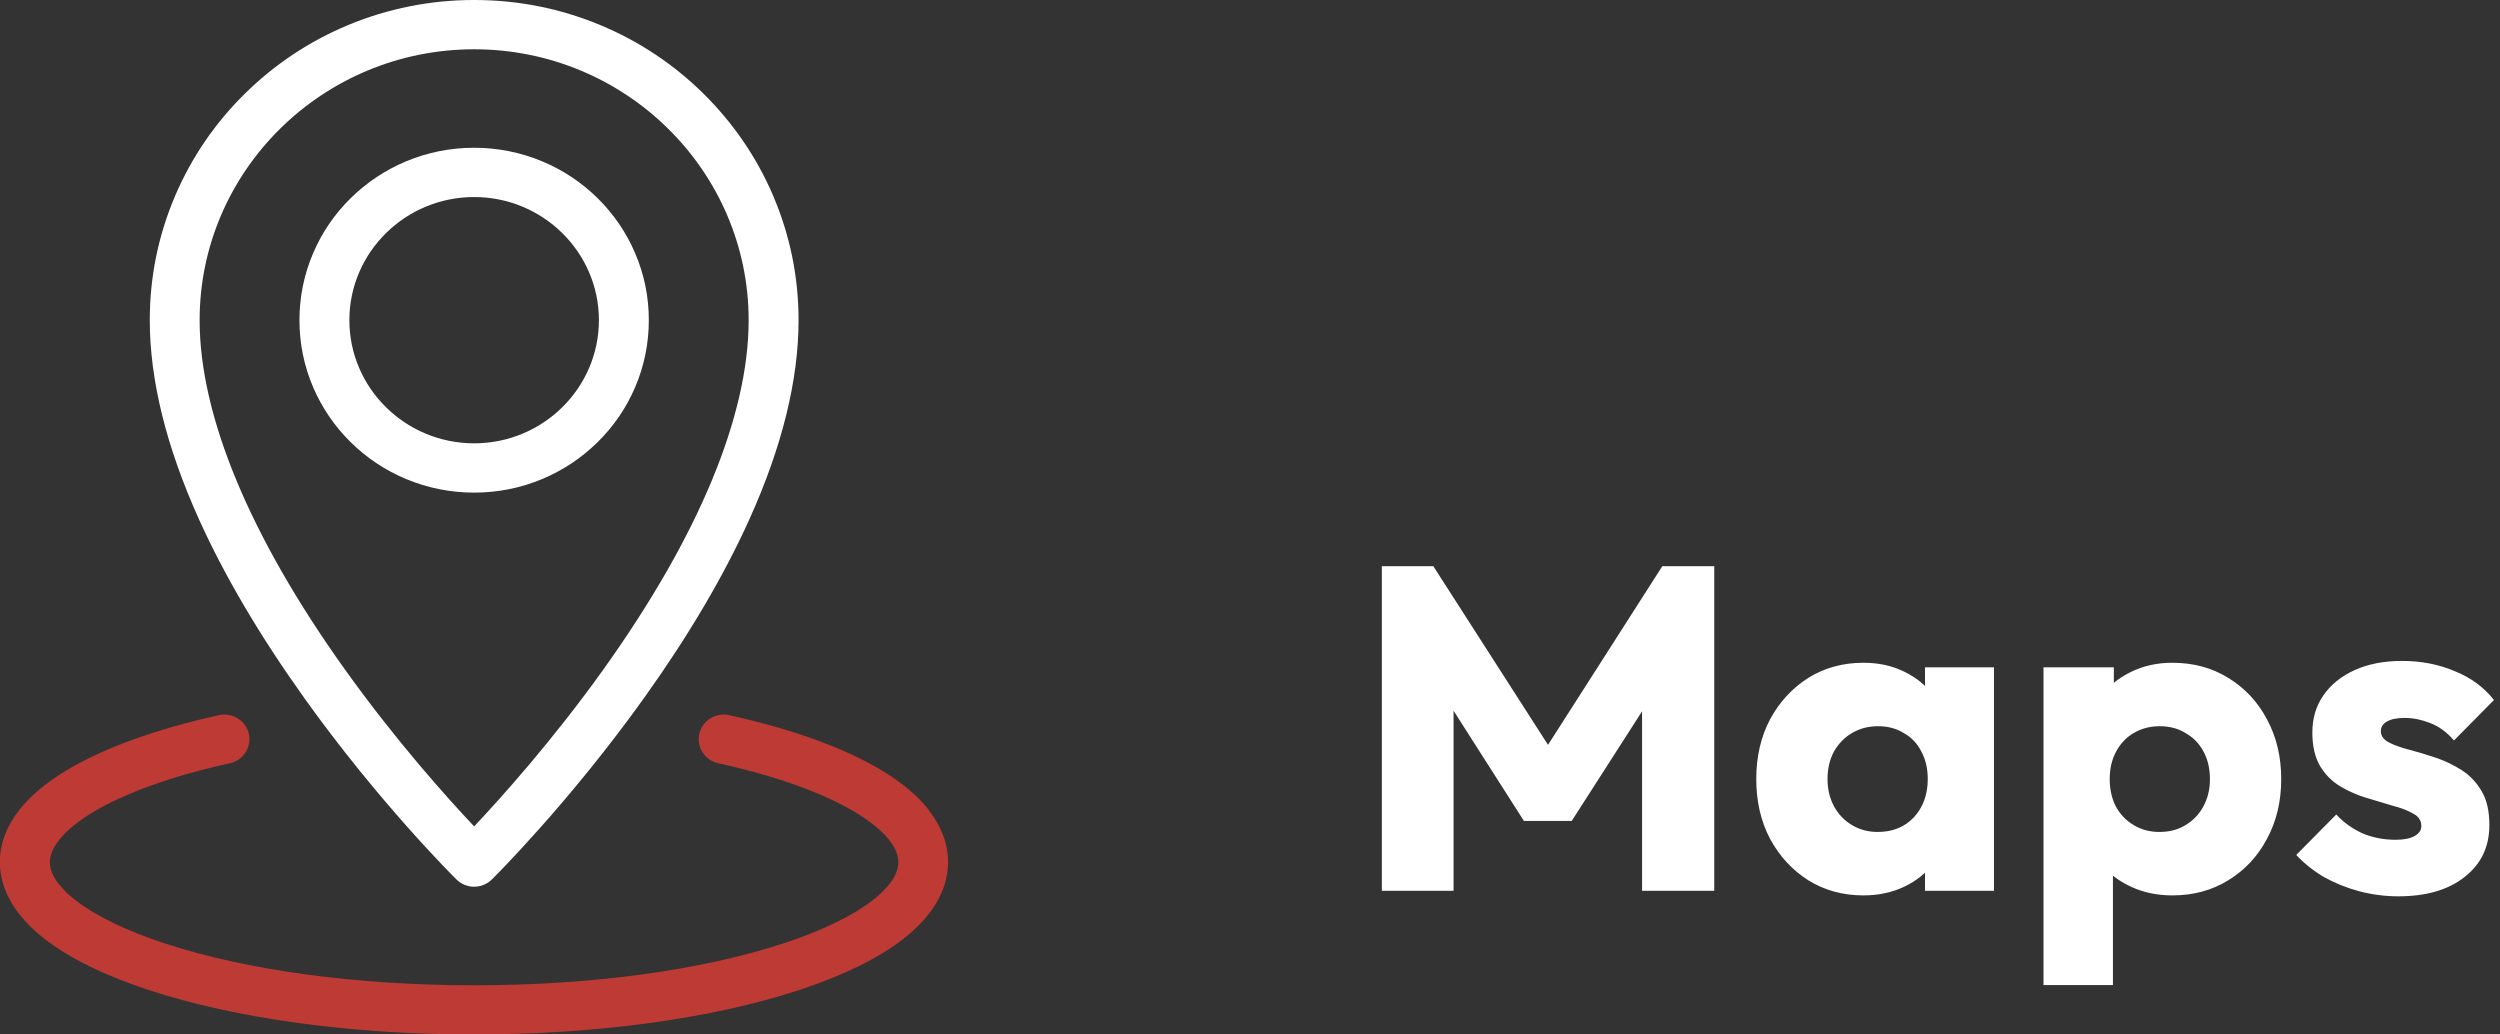
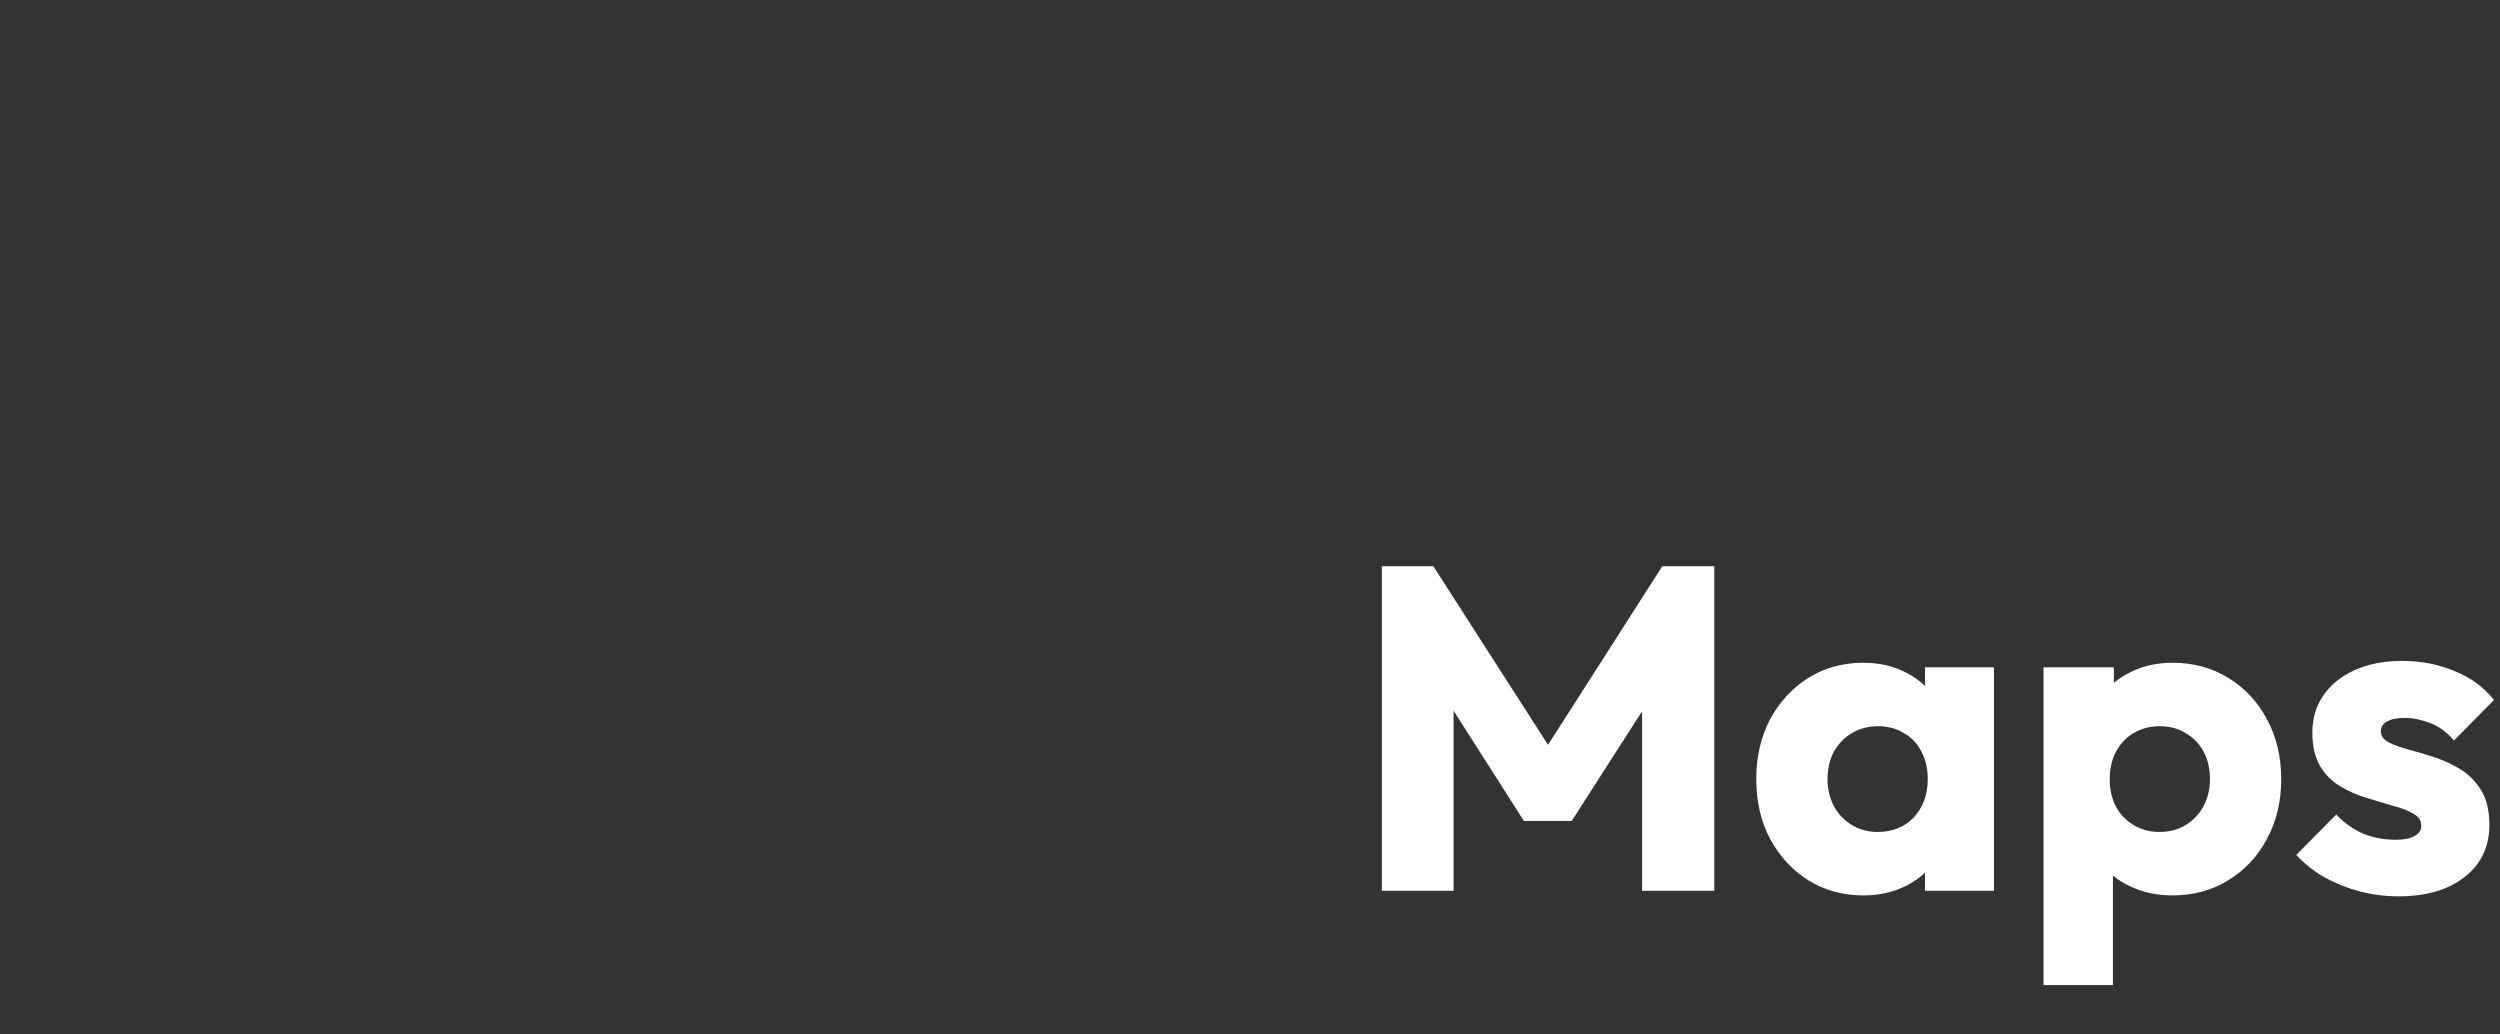
<svg xmlns="http://www.w3.org/2000/svg" width="87" height="36" viewBox="0 0 87 36" fill="none">
  <rect x="0" y="0" width="87" height="36" fill="#333333" stroke="none" />
  <path d="M48.088 31V19.704H49.88L54.328 26.632H53.416L57.848 19.704H59.656V31H57.144V23.944L57.592 24.056L54.696 28.568H53.032L50.152 24.056L50.584 23.944V31H48.088ZM64.846 31.16C64.132 31.16 63.492 30.984 62.926 30.632C62.372 30.28 61.929 29.8 61.598 29.192C61.278 28.584 61.118 27.891 61.118 27.112C61.118 26.333 61.278 25.64 61.598 25.032C61.929 24.424 62.372 23.944 62.926 23.592C63.492 23.24 64.132 23.064 64.846 23.064C65.369 23.064 65.838 23.165 66.254 23.368C66.681 23.571 67.028 23.853 67.294 24.216C67.561 24.568 67.71 24.973 67.742 25.432V28.792C67.71 29.251 67.561 29.661 67.294 30.024C67.038 30.376 66.697 30.653 66.27 30.856C65.844 31.059 65.369 31.16 64.846 31.16ZM65.342 28.952C65.865 28.952 66.286 28.781 66.606 28.44C66.926 28.088 67.086 27.645 67.086 27.112C67.086 26.749 67.012 26.429 66.862 26.152C66.724 25.875 66.521 25.661 66.254 25.512C65.998 25.352 65.7 25.272 65.358 25.272C65.017 25.272 64.713 25.352 64.446 25.512C64.19 25.661 63.982 25.875 63.822 26.152C63.673 26.429 63.598 26.749 63.598 27.112C63.598 27.464 63.673 27.779 63.822 28.056C63.972 28.333 64.18 28.552 64.446 28.712C64.713 28.872 65.012 28.952 65.342 28.952ZM66.99 31V28.904L67.358 27.016L66.99 25.128V23.224H69.39V31H66.99ZM75.594 31.16C75.071 31.16 74.591 31.059 74.154 30.856C73.717 30.653 73.359 30.376 73.082 30.024C72.805 29.661 72.645 29.251 72.602 28.792V25.512C72.645 25.053 72.805 24.637 73.082 24.264C73.359 23.891 73.717 23.597 74.154 23.384C74.591 23.171 75.071 23.064 75.594 23.064C76.33 23.064 76.981 23.24 77.546 23.592C78.122 23.944 78.57 24.424 78.89 25.032C79.221 25.64 79.386 26.333 79.386 27.112C79.386 27.891 79.221 28.584 78.89 29.192C78.57 29.8 78.122 30.28 77.546 30.632C76.981 30.984 76.33 31.16 75.594 31.16ZM71.114 34.28V23.224H73.562V25.224L73.162 27.112L73.53 29V34.28H71.114ZM75.146 28.952C75.498 28.952 75.802 28.872 76.058 28.712C76.325 28.552 76.533 28.333 76.682 28.056C76.831 27.779 76.906 27.464 76.906 27.112C76.906 26.749 76.831 26.429 76.682 26.152C76.533 25.875 76.325 25.661 76.058 25.512C75.802 25.352 75.503 25.272 75.162 25.272C74.821 25.272 74.517 25.352 74.25 25.512C73.994 25.661 73.791 25.875 73.642 26.152C73.493 26.429 73.418 26.749 73.418 27.112C73.418 27.464 73.487 27.779 73.626 28.056C73.775 28.333 73.983 28.552 74.25 28.712C74.517 28.872 74.815 28.952 75.146 28.952ZM83.462 31.192C83.003 31.192 82.55 31.133 82.102 31.016C81.664 30.899 81.254 30.733 80.87 30.52C80.496 30.296 80.176 30.04 79.91 29.752L81.302 28.344C81.558 28.621 81.862 28.84 82.214 29C82.566 29.149 82.95 29.224 83.366 29.224C83.654 29.224 83.872 29.181 84.022 29.096C84.182 29.011 84.262 28.893 84.262 28.744C84.262 28.552 84.166 28.408 83.974 28.312C83.792 28.205 83.558 28.115 83.27 28.04C82.982 27.955 82.678 27.864 82.358 27.768C82.038 27.672 81.734 27.539 81.446 27.368C81.158 27.197 80.923 26.963 80.742 26.664C80.56 26.355 80.47 25.965 80.47 25.496C80.47 24.995 80.598 24.563 80.854 24.2C81.11 23.827 81.472 23.533 81.942 23.32C82.411 23.107 82.96 23 83.59 23C84.251 23 84.859 23.117 85.414 23.352C85.979 23.576 86.438 23.912 86.79 24.36L85.398 25.768C85.152 25.48 84.875 25.277 84.566 25.16C84.267 25.043 83.974 24.984 83.686 24.984C83.408 24.984 83.2 25.027 83.062 25.112C82.923 25.187 82.854 25.299 82.854 25.448C82.854 25.608 82.944 25.736 83.126 25.832C83.307 25.928 83.542 26.013 83.83 26.088C84.118 26.163 84.422 26.253 84.742 26.36C85.062 26.467 85.366 26.611 85.654 26.792C85.942 26.973 86.176 27.219 86.358 27.528C86.539 27.827 86.63 28.221 86.63 28.712C86.63 29.469 86.342 30.072 85.766 30.52C85.2 30.968 84.432 31.192 83.462 31.192Z" fill="white" />
  <g clip-path="url(#clip0_2001_1194)">
-     <path d="M32.321 28.184C31.936 27.695 31.385 27.231 30.681 26.808C29.395 26.033 27.559 25.368 25.373 24.887C24.904 24.784 24.44 25.076 24.335 25.538C24.231 26 24.526 26.458 24.994 26.561C26.997 27.002 28.649 27.594 29.775 28.273C30.734 28.85 31.261 29.464 31.261 30.002C31.261 30.54 30.773 31.012 30.364 31.331C29.666 31.874 28.599 32.391 27.277 32.825C24.41 33.768 20.583 34.288 16.497 34.288C12.412 34.288 8.585 33.768 5.718 32.825C4.397 32.391 3.33 31.874 2.631 31.331C2.222 31.012 1.734 30.524 1.734 30.002C1.734 29.48 2.261 28.85 3.22 28.273C4.345 27.594 5.998 27.002 8.001 26.561C8.469 26.458 8.764 26 8.659 25.538C8.555 25.076 8.09 24.784 7.622 24.887C5.436 25.369 3.601 26.033 2.314 26.808C1.61 27.231 1.059 27.695 0.674 28.184C0.223 28.757 -0.005 29.368 -0.005 30C-0.005 30.509 0.145 31.009 0.44 31.484C0.699 31.901 1.074 32.301 1.553 32.675C2.42 33.349 3.635 33.946 5.166 34.45C8.204 35.45 12.228 36 16.494 36C20.76 36 24.783 35.45 27.822 34.45C29.352 33.946 30.569 33.349 31.434 32.675C31.913 32.301 32.288 31.901 32.547 31.484C32.843 31.009 32.992 30.509 32.992 30C32.992 29.368 32.764 28.757 32.313 28.184H32.321Z" fill="#BE3A34" />
-     <path d="M10.58 24.28C13.198 27.94 15.777 30.499 15.886 30.606C16.048 30.767 16.269 30.858 16.5 30.858C16.731 30.858 16.952 30.767 17.115 30.606C17.223 30.499 19.802 27.941 22.42 24.28C23.966 22.119 25.199 20.024 26.087 18.053C27.218 15.543 27.79 13.218 27.79 11.142C27.79 9.638 27.491 8.18 26.903 6.805C26.334 5.477 25.52 4.287 24.485 3.263C23.449 2.24 22.241 1.436 20.896 0.875C19.503 0.294 18.026 0 16.501 0C14.977 0 13.5 0.295 12.107 0.875C10.762 1.437 9.555 2.24 8.518 3.263C7.481 4.285 6.667 5.477 6.099 6.805C5.51 8.18 5.212 9.638 5.212 11.142C5.212 13.218 5.785 15.543 6.916 18.053C7.803 20.023 9.037 22.119 10.582 24.28H10.58ZM16.5 1.715C21.768 1.715 26.053 5.944 26.053 11.144C26.053 14.465 24.312 18.658 21.017 23.27C19.227 25.777 17.416 27.787 16.5 28.759C15.587 27.792 13.787 25.793 11.999 23.292C8.695 18.671 6.947 14.47 6.947 11.144C6.947 5.944 11.232 1.715 16.5 1.715Z" fill="white" />
-     <path d="M14.133 16.671C14.883 16.983 15.679 17.143 16.5 17.143C17.321 17.143 18.116 16.984 18.867 16.671C19.591 16.368 20.241 15.936 20.799 15.385C21.357 14.835 21.796 14.194 22.101 13.479C22.418 12.739 22.579 11.953 22.579 11.142C22.579 10.332 22.419 9.547 22.101 8.806C21.794 8.091 21.357 7.45 20.799 6.899C20.241 6.349 19.591 5.916 18.867 5.614C18.118 5.302 17.321 5.142 16.5 5.142C15.679 5.142 14.884 5.3 14.133 5.614C13.409 5.917 12.759 6.349 12.201 6.899C11.643 7.45 11.204 8.091 10.899 8.806C10.582 9.546 10.421 10.332 10.421 11.142C10.421 11.953 10.581 12.738 10.899 13.479C11.206 14.194 11.643 14.835 12.201 15.385C12.759 15.936 13.409 16.369 14.133 16.671ZM16.5 6.857C18.895 6.857 20.842 8.78 20.842 11.142C20.842 13.505 18.894 15.428 16.5 15.428C14.107 15.428 12.158 13.505 12.158 11.142C12.158 8.78 14.107 6.857 16.5 6.857Z" fill="white" />
-   </g>
+     </g>
  <defs>
    <clipPath id="clip0_2001_1194">
-       <rect width="33" height="36" fill="white" />
-     </clipPath>
+       </clipPath>
  </defs>
</svg>